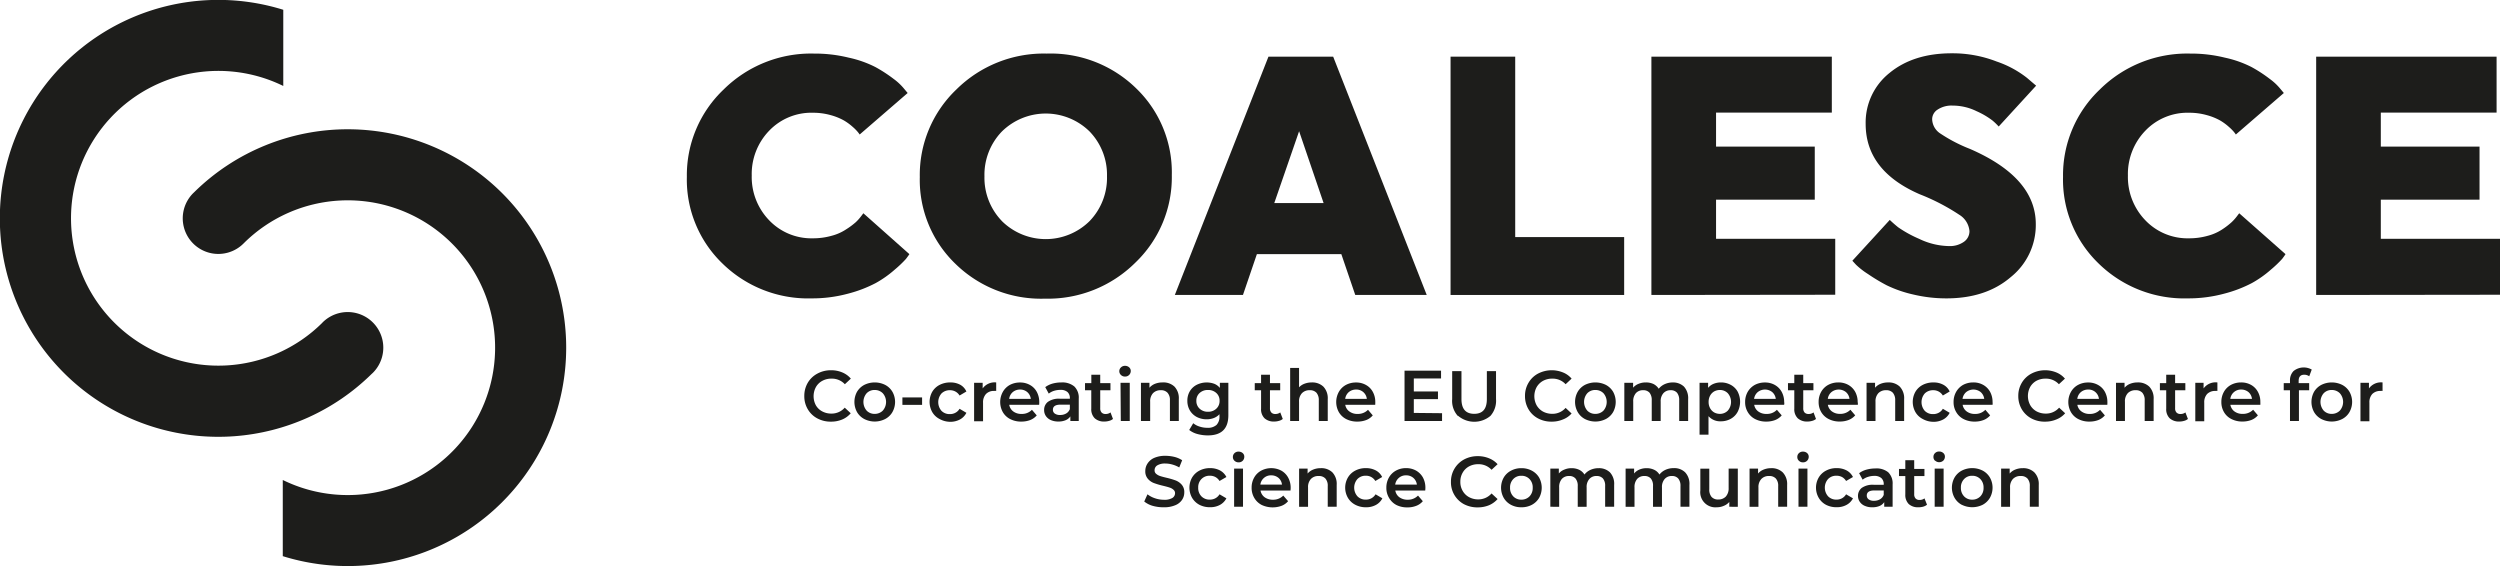
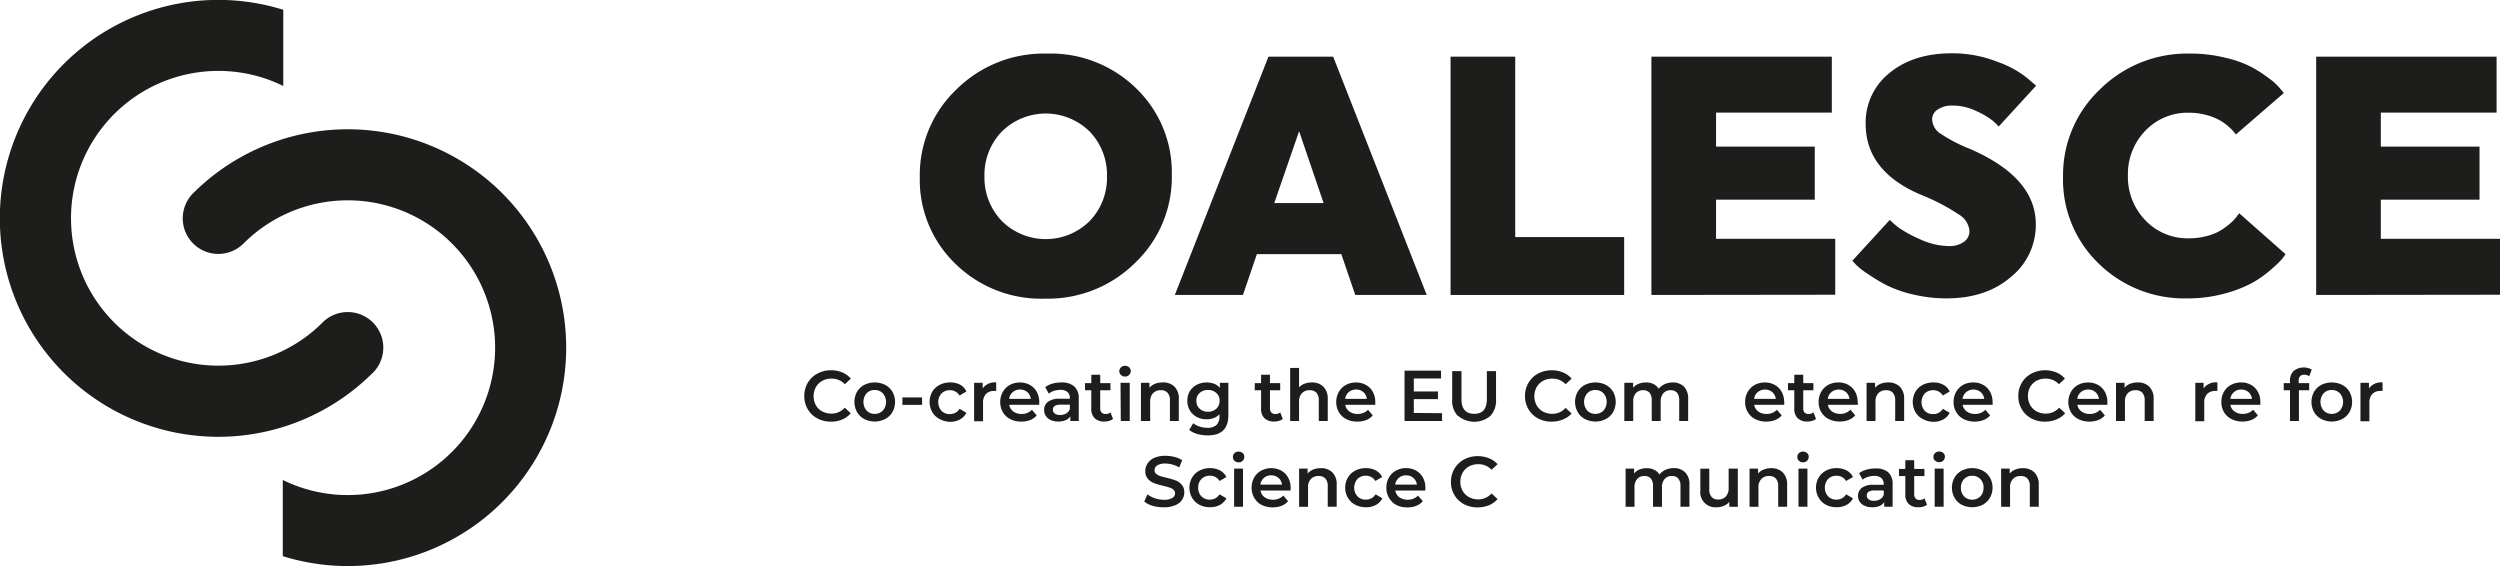
<svg xmlns="http://www.w3.org/2000/svg" viewBox="0 0 447 101.2">
  <defs>
    <style>.cls-1{fill:#1d1d1b;}</style>
  </defs>
  <g id="Livello_2" data-name="Livello 2">
    <g id="Livello_1-2" data-name="Livello 1">
-       <path class="cls-1" d="M162.6,45.44c-.13.2-.33.48-.61.85a20.09,20.09,0,0,1-2,1.91,19.22,19.22,0,0,1-3.41,2.41,23,23,0,0,1-4.93,1.89,24.49,24.49,0,0,1-6.48.85,21.9,21.9,0,0,1-16-6.24,20.82,20.82,0,0,1-6.36-15.49A21.12,21.12,0,0,1,129.39,16a22.19,22.19,0,0,1,16.16-6.42,25.41,25.41,0,0,1,6.21.73A19.48,19.48,0,0,1,156.54,12a25.85,25.85,0,0,1,3.23,2.1,10.36,10.36,0,0,1,1.91,1.8l.61.73-8.58,7.42c-.08-.12-.18-.26-.31-.42a7.85,7.85,0,0,0-.91-.92,9.53,9.53,0,0,0-1.61-1.18,10.55,10.55,0,0,0-2.37-.95,11.56,11.56,0,0,0-3.14-.42,10.43,10.43,0,0,0-7.85,3.22,11.14,11.14,0,0,0-3.11,8,11.13,11.13,0,0,0,3.11,8,10.44,10.44,0,0,0,7.85,3.23,12.21,12.21,0,0,0,3.35-.46,8.55,8.55,0,0,0,2.55-1.13A13,13,0,0,0,153,39.74a8.22,8.22,0,0,0,1-1.12l.37-.49Z" />
      <path class="cls-1" d="M171,16a22.17,22.17,0,0,1,16.16-6.42,21.89,21.89,0,0,1,16,6.23,20.84,20.84,0,0,1,6.36,15.49,21.14,21.14,0,0,1-6.54,15.68,22.19,22.19,0,0,1-16.16,6.42,21.88,21.88,0,0,1-16-6.24,20.82,20.82,0,0,1-6.36-15.49A21.12,21.12,0,0,1,171,16Zm8.13,23.52a11.15,11.15,0,0,0,15.7,0,11.12,11.12,0,0,0,3.1-8,11.13,11.13,0,0,0-3.1-8,11.18,11.18,0,0,0-15.7,0,11.14,11.14,0,0,0-3.11,8A11.13,11.13,0,0,0,179.09,39.47Z" />
      <path class="cls-1" d="M255.1,52.74H242.32l-2.49-7.3h-15.1l-2.49,7.3H210.06L226.8,10.13h11.57ZM232.28,23.46l-4.44,12.85h8.82Z" />
      <path class="cls-1" d="M259.36,52.74V10.13h11.56V42.39H290.4V52.74Z" />
      <path class="cls-1" d="M295.27,52.74V10.13h32.26v10h-20.7v6.08h17.65V35.7H306.83v7h21.31v10Z" />
      <path class="cls-1" d="M346.82,23.8a27.57,27.57,0,0,0,5.42,2.83Q364,31.74,364,40.08a11.92,11.92,0,0,1-4.47,9.46Q355.1,53.35,348,53.35a25.54,25.54,0,0,1-5.94-.7A21.75,21.75,0,0,1,337.32,51,33.27,33.27,0,0,1,334,49a13.73,13.73,0,0,1-2.13-1.65l-.67-.73,6.69-7.3c.37.36.86.8,1.49,1.31a21.18,21.18,0,0,0,3.75,2.07A12.77,12.77,0,0,0,348.52,44a4.35,4.35,0,0,0,2.62-.76,2.3,2.3,0,0,0,1-1.92,3.8,3.8,0,0,0-1.82-2.92,37.44,37.44,0,0,0-7.06-3.66q-9.68-4.2-9.68-12.59a11.32,11.32,0,0,1,4.26-9.1Q342.13,9.52,349,9.53A21.72,21.72,0,0,1,357,11a18.22,18.22,0,0,1,5.42,2.92l1.64,1.4-6.69,7.3a11.64,11.64,0,0,0-1.1-1.06,14,14,0,0,0-2.86-1.68,9.67,9.67,0,0,0-4.26-1,4.49,4.49,0,0,0-2.68.7,2.05,2.05,0,0,0-1,1.73A3.16,3.16,0,0,0,346.82,23.8Z" />
      <path class="cls-1" d="M408.65,45.44c-.12.2-.32.48-.6.85a20.09,20.09,0,0,1-2,1.91,19.22,19.22,0,0,1-3.41,2.41,23,23,0,0,1-4.93,1.89,24.49,24.49,0,0,1-6.48.85,21.9,21.9,0,0,1-16-6.24,20.82,20.82,0,0,1-6.36-15.49A21.12,21.12,0,0,1,375.45,16a22.17,22.17,0,0,1,16.16-6.42,25.41,25.41,0,0,1,6.21.73A19.48,19.48,0,0,1,402.6,12a25,25,0,0,1,3.22,2.1,10.16,10.16,0,0,1,1.92,1.8l.61.73-8.58,7.42c-.08-.12-.18-.26-.31-.42a7.85,7.85,0,0,0-.91-.92,9.53,9.53,0,0,0-1.61-1.18,10.46,10.46,0,0,0-2.38-.95,11.43,11.43,0,0,0-3.13-.42,10.42,10.42,0,0,0-7.85,3.22,11.14,11.14,0,0,0-3.11,8,11.13,11.13,0,0,0,3.11,8,10.43,10.43,0,0,0,7.85,3.23,12.21,12.21,0,0,0,3.35-.46,8.67,8.67,0,0,0,2.55-1.13A13,13,0,0,0,399,39.74a8.22,8.22,0,0,0,1-1.12l.37-.49Z" />
      <path class="cls-1" d="M414.13,52.74V10.13h32.26v10h-20.7v6.08h17.65V35.7H425.69v7H447v10Z" />
      <path class="cls-1" d="M89.79,34.54a39.1,39.1,0,0,0-55-.24l-.25.24a6.36,6.36,0,0,0,9,9l.1-.1a26.35,26.35,0,1,1,6.92,42.38V99.44a39.05,39.05,0,0,0,39.23-64.9Z" />
      <path class="cls-1" d="M66.41,66.9l.26-.24a6.36,6.36,0,0,0-9-9l-.09.1a26.35,26.35,0,1,1-6.93-42.39V1.75A39.06,39.06,0,1,0,66.41,66.9Z" />
      <path class="cls-1" d="M146.14,74.81a4.29,4.29,0,0,1-1.71-1.64,4.51,4.51,0,0,1-.62-2.37,4.59,4.59,0,0,1,.62-2.36,4.38,4.38,0,0,1,1.72-1.64,5,5,0,0,1,2.45-.6,5.07,5.07,0,0,1,2,.39,4,4,0,0,1,1.53,1.11l-1.07,1a3.14,3.14,0,0,0-2.39-1,3.3,3.3,0,0,0-1.65.4,2.86,2.86,0,0,0-1.14,1.12,3.43,3.43,0,0,0,0,3.25A2.86,2.86,0,0,0,147,73.55a3.41,3.41,0,0,0,1.65.4,3.12,3.12,0,0,0,2.39-1.06l1.07,1A4,4,0,0,1,150.6,75a5.07,5.07,0,0,1-2,.39A5,5,0,0,1,146.14,74.81Z" />
      <path class="cls-1" d="M154.53,74.92a3.26,3.26,0,0,1-1.3-1.25,3.77,3.77,0,0,1,0-3.61,3.3,3.3,0,0,1,1.3-1.24,4.19,4.19,0,0,1,3.74,0,3.24,3.24,0,0,1,1.3,1.24,3.7,3.7,0,0,1,0,3.61,3.2,3.2,0,0,1-1.3,1.25,4.11,4.11,0,0,1-3.74,0Zm3.32-1.51a2.35,2.35,0,0,0,0-3.09,2,2,0,0,0-1.45-.59,1.92,1.92,0,0,0-1.45.59,2.38,2.38,0,0,0,0,3.09,1.92,1.92,0,0,0,1.45.59A2,2,0,0,0,157.85,73.41Z" />
      <path class="cls-1" d="M161.35,71.06h3.52v1.33h-3.52Z" />
      <path class="cls-1" d="M168,74.92a3.19,3.19,0,0,1-1.32-1.25,3.7,3.7,0,0,1,0-3.61A3.26,3.26,0,0,1,168,68.82a4.08,4.08,0,0,1,1.91-.44,3.62,3.62,0,0,1,1.77.41A2.58,2.58,0,0,1,172.79,70l-1.22.72a1.93,1.93,0,0,0-.74-.71,2,2,0,0,0-1-.24,2.08,2.08,0,0,0-1.49.58,2.37,2.37,0,0,0,0,3.11,2,2,0,0,0,1.49.58,2,2,0,0,0,1-.24,1.86,1.86,0,0,0,.74-.71l1.22.72A2.73,2.73,0,0,1,171.64,75a3.61,3.61,0,0,1-1.76.42A4,4,0,0,1,168,74.92Z" />
      <path class="cls-1" d="M178.12,68.38V69.9a1.67,1.67,0,0,0-.37,0,1.91,1.91,0,0,0-1.45.54,2.18,2.18,0,0,0-.53,1.57v3.31h-1.6V68.45h1.53v1A2.63,2.63,0,0,1,178.12,68.38Z" />
      <path class="cls-1" d="M185.8,72.38h-5.35a1.85,1.85,0,0,0,.73,1.19,2.38,2.38,0,0,0,1.48.44,2.45,2.45,0,0,0,1.85-.74l.86,1a3,3,0,0,1-1.16.83,4.42,4.42,0,0,1-1.59.28,4.19,4.19,0,0,1-2-.45,3.19,3.19,0,0,1-1.32-1.25,3.72,3.72,0,0,1,0-3.6,3.26,3.26,0,0,1,1.25-1.25,3.8,3.8,0,0,1,1.82-.44,3.51,3.51,0,0,1,1.78.44,3.06,3.06,0,0,1,1.23,1.24,3.79,3.79,0,0,1,.44,1.84Q185.83,72.07,185.8,72.38Zm-4.72-2.27a1.87,1.87,0,0,0-.64,1.21h3.87a1.91,1.91,0,0,0-.63-1.21,1.93,1.93,0,0,0-1.3-.46A2,2,0,0,0,181.08,70.11Z" />
      <path class="cls-1" d="M192.09,69.1a2.8,2.8,0,0,1,.79,2.18v4h-1.5v-.83a1.9,1.9,0,0,1-.84.68,3.23,3.23,0,0,1-1.31.24,3.27,3.27,0,0,1-1.34-.26,2.09,2.09,0,0,1-.89-.73,1.86,1.86,0,0,1-.31-1.06,1.78,1.78,0,0,1,.68-1.47,3.39,3.39,0,0,1,2.15-.56h1.77v-.1a1.41,1.41,0,0,0-.43-1.1,1.84,1.84,0,0,0-1.27-.38,3.92,3.92,0,0,0-1.13.17,2.8,2.8,0,0,0-.94.5l-.63-1.16a4.08,4.08,0,0,1,1.29-.63,6,6,0,0,1,1.6-.21A3.36,3.36,0,0,1,192.09,69.1Zm-1.46,4.83a1.51,1.51,0,0,0,.66-.79v-.79h-1.65c-.92,0-1.38.3-1.38.91a.81.81,0,0,0,.34.69,1.59,1.59,0,0,0,1,.25A2.1,2.1,0,0,0,190.63,73.93Z" />
      <path class="cls-1" d="M199,74.91a1.81,1.81,0,0,1-.68.34,3,3,0,0,1-.85.12,2.43,2.43,0,0,1-1.74-.59,2.25,2.25,0,0,1-.61-1.71V69.78H194V68.5h1.13V67h1.59V68.5h1.83v1.28h-1.83V73a1.06,1.06,0,0,0,.25.76.91.91,0,0,0,.7.26,1.36,1.36,0,0,0,.89-.28Z" />
      <path class="cls-1" d="M200.43,67.05a.92.92,0,0,1,0-1.36,1,1,0,0,1,.72-.28,1.07,1.07,0,0,1,.73.26.85.85,0,0,1,.3.66,1,1,0,0,1-.29.71,1,1,0,0,1-.74.29A1,1,0,0,1,200.43,67.05Zm-.08,1.4H202v6.83h-1.6Z" />
      <path class="cls-1" d="M210,69.13a3,3,0,0,1,.77,2.24v3.91h-1.59V71.57a1.9,1.9,0,0,0-.43-1.35,1.56,1.56,0,0,0-1.2-.45,1.86,1.86,0,0,0-1.39.53,2.11,2.11,0,0,0-.51,1.53v3.45H204V68.45h1.52v.88a2.57,2.57,0,0,1,1-.71,3.61,3.61,0,0,1,1.35-.24A2.87,2.87,0,0,1,210,69.13Z" />
      <path class="cls-1" d="M219.63,68.45v5.79c0,2.41-1.22,3.61-3.68,3.61a7.08,7.08,0,0,1-1.86-.25,4.07,4.07,0,0,1-1.46-.72l.72-1.21a3.27,3.27,0,0,0,1.13.6,4.38,4.38,0,0,0,1.38.22,2.3,2.3,0,0,0,1.65-.51,2.09,2.09,0,0,0,.53-1.56v-.36a2.66,2.66,0,0,1-1,.68,3.57,3.57,0,0,1-1.29.23,3.8,3.8,0,0,1-1.76-.41,3.17,3.17,0,0,1-1.24-1.17,3.33,3.33,0,0,1-.45-1.73,3.27,3.27,0,0,1,.45-1.72A3.06,3.06,0,0,1,214,68.79a4,4,0,0,1,3.11-.17,2.48,2.48,0,0,1,1,.74v-.91Zm-2.15,4.62a1.83,1.83,0,0,0,.58-1.41,1.8,1.8,0,0,0-.58-1.39,2.1,2.1,0,0,0-1.49-.54,2.12,2.12,0,0,0-1.5.54,1.8,1.8,0,0,0-.58,1.39,1.83,1.83,0,0,0,.58,1.41,2.09,2.09,0,0,0,1.5.55A2.06,2.06,0,0,0,217.48,73.07Z" />
      <path class="cls-1" d="M229.36,74.91a1.81,1.81,0,0,1-.68.34,3,3,0,0,1-.85.12,2.43,2.43,0,0,1-1.74-.59,2.25,2.25,0,0,1-.61-1.71V69.78h-1.13V68.5h1.13V67h1.59V68.5h1.83v1.28h-1.83V73a1.06,1.06,0,0,0,.25.76.91.91,0,0,0,.7.26,1.37,1.37,0,0,0,.89-.28Z" />
      <path class="cls-1" d="M236.62,69.13a3,3,0,0,1,.78,2.24v3.91h-1.6V71.57a2,2,0,0,0-.42-1.35,1.56,1.56,0,0,0-1.2-.45,1.85,1.85,0,0,0-1.39.53,2.11,2.11,0,0,0-.52,1.53v3.45h-1.59V65.79h1.59v3.46a2.55,2.55,0,0,1,1-.65,3.58,3.58,0,0,1,1.3-.22A2.86,2.86,0,0,1,236.62,69.13Z" />
      <path class="cls-1" d="M245.89,72.38h-5.36a1.82,1.82,0,0,0,.74,1.19,2.34,2.34,0,0,0,1.47.44,2.49,2.49,0,0,0,1.86-.74l.85,1a2.9,2.9,0,0,1-1.16.83,4.42,4.42,0,0,1-1.59.28,4.19,4.19,0,0,1-2-.45,3.19,3.19,0,0,1-1.32-1.25,3.72,3.72,0,0,1,0-3.6,3.22,3.22,0,0,1,1.26-1.25,3.73,3.73,0,0,1,1.81-.44,3.48,3.48,0,0,1,1.78.44,3.06,3.06,0,0,1,1.23,1.24,3.68,3.68,0,0,1,.44,1.84C245.91,72,245.9,72.17,245.89,72.38Zm-4.73-2.27a1.92,1.92,0,0,0-.64,1.21h3.87a1.87,1.87,0,0,0-1.93-1.67A2,2,0,0,0,241.16,70.11Z" />
      <path class="cls-1" d="M257.84,73.88v1.4h-6.71v-9h6.53v1.39h-4.87v2.33h4.32v1.37h-4.32v2.46Z" />
      <path class="cls-1" d="M260.65,74.36a4,4,0,0,1-1-3v-5h1.66v5c0,1.75.76,2.63,2.28,2.63s2.26-.88,2.26-2.63v-5h1.64v5a4.07,4.07,0,0,1-1,3,4.49,4.49,0,0,1-5.77,0Z" />
      <path class="cls-1" d="M275,74.81a4.29,4.29,0,0,1-1.71-1.64,4.6,4.6,0,0,1-.62-2.37,4.51,4.51,0,0,1,.63-2.36A4.31,4.31,0,0,1,275,66.8a5.31,5.31,0,0,1,4.45-.21A3.88,3.88,0,0,1,281,67.7l-1.07,1a3.13,3.13,0,0,0-2.39-1,3.36,3.36,0,0,0-1.65.4,3,3,0,0,0-1.14,1.12,3.43,3.43,0,0,0,0,3.25,3,3,0,0,0,1.14,1.12,3.47,3.47,0,0,0,1.65.4,3.1,3.1,0,0,0,2.39-1.06l1.07,1A3.91,3.91,0,0,1,279.45,75a5.07,5.07,0,0,1-2,.39A5,5,0,0,1,275,74.81Z" />
      <path class="cls-1" d="M283.38,74.92a3.23,3.23,0,0,1-1.29-1.25,3.7,3.7,0,0,1,0-3.61,3.28,3.28,0,0,1,1.29-1.24,4.22,4.22,0,0,1,3.75,0,3.3,3.3,0,0,1,1.3,1.24,3.77,3.77,0,0,1,0,3.61,3.26,3.26,0,0,1-1.3,1.25,4.13,4.13,0,0,1-3.75,0Zm3.33-1.51a2.38,2.38,0,0,0,0-3.09,2,2,0,0,0-1.46-.59,1.94,1.94,0,0,0-1.45.59,2.38,2.38,0,0,0,0,3.09,1.94,1.94,0,0,0,1.45.59A2,2,0,0,0,286.71,73.41Z" />
      <path class="cls-1" d="M301.09,69.12a3.06,3.06,0,0,1,.75,2.25v3.91h-1.6V71.57a2.05,2.05,0,0,0-.39-1.35,1.45,1.45,0,0,0-1.14-.45,1.67,1.67,0,0,0-1.29.53,2.13,2.13,0,0,0-.49,1.51v3.47h-1.6V71.57a2.05,2.05,0,0,0-.39-1.35,1.45,1.45,0,0,0-1.14-.45,1.68,1.68,0,0,0-1.3.52,2.18,2.18,0,0,0-.48,1.52v3.47h-1.59V68.45H292v.87a2.44,2.44,0,0,1,1-.7,3.27,3.27,0,0,1,1.27-.24,3.13,3.13,0,0,1,1.37.28,2.4,2.4,0,0,1,.94.85,2.9,2.9,0,0,1,1.08-.83,3.51,3.51,0,0,1,1.47-.3A2.83,2.83,0,0,1,301.09,69.12Z" />
-       <path class="cls-1" d="M309.45,68.81A3.1,3.1,0,0,1,310.68,70a3.95,3.95,0,0,1,0,3.66,3.1,3.1,0,0,1-1.23,1.23,3.61,3.61,0,0,1-1.78.44,2.78,2.78,0,0,1-2.19-.92v3.31h-1.6V68.45h1.53v.9a2.4,2.4,0,0,1,1-.73,3.37,3.37,0,0,1,1.29-.24A3.61,3.61,0,0,1,309.45,68.81Zm-.51,4.6a2.38,2.38,0,0,0,0-3.09,1.94,1.94,0,0,0-1.45-.59,2.14,2.14,0,0,0-1,.26,1.92,1.92,0,0,0-.72.75,2.3,2.3,0,0,0-.27,1.13,2.26,2.26,0,0,0,.27,1.12,1.92,1.92,0,0,0,.72.75,2.14,2.14,0,0,0,1,.26A1.94,1.94,0,0,0,308.94,73.41Z" />
      <path class="cls-1" d="M319,72.38h-5.35a1.85,1.85,0,0,0,.73,1.19,2.38,2.38,0,0,0,1.48.44,2.45,2.45,0,0,0,1.85-.74l.86,1a3,3,0,0,1-1.16.83,4.42,4.42,0,0,1-1.59.28,4.19,4.19,0,0,1-2-.45,3.19,3.19,0,0,1-1.32-1.25,3.41,3.41,0,0,1-.47-1.8,3.59,3.59,0,0,1,.45-1.8,3.36,3.36,0,0,1,1.26-1.25,3.77,3.77,0,0,1,1.82-.44,3.51,3.51,0,0,1,1.78.44,3.19,3.19,0,0,1,1.23,1.24,3.79,3.79,0,0,1,.44,1.84Q319.07,72.07,319,72.38Zm-4.72-2.27a1.93,1.93,0,0,0-.65,1.21h3.88a1.91,1.91,0,0,0-.63-1.21,2.07,2.07,0,0,0-2.6,0Z" />
      <path class="cls-1" d="M324.7,74.91a1.74,1.74,0,0,1-.68.34,3,3,0,0,1-.85.12,2.43,2.43,0,0,1-1.74-.59,2.25,2.25,0,0,1-.61-1.71V69.78h-1.13V68.5h1.13V67h1.6V68.5h1.82v1.28h-1.82V73a1.1,1.1,0,0,0,.24.76.93.93,0,0,0,.7.26,1.4,1.4,0,0,0,.9-.28Z" />
      <path class="cls-1" d="M332.18,72.38h-5.36a1.86,1.86,0,0,0,.74,1.19A2.38,2.38,0,0,0,329,74a2.46,2.46,0,0,0,1.85-.74l.86,1a3,3,0,0,1-1.17.83,4.36,4.36,0,0,1-1.58.28,4.19,4.19,0,0,1-2-.45,3.21,3.21,0,0,1-1.33-1.25,3.5,3.5,0,0,1-.46-1.8,3.59,3.59,0,0,1,.45-1.8,3.22,3.22,0,0,1,1.26-1.25,3.76,3.76,0,0,1,1.81-.44,3.55,3.55,0,0,1,1.79.44,3.19,3.19,0,0,1,1.23,1.24,3.79,3.79,0,0,1,.44,1.84Q332.21,72.07,332.18,72.38Zm-4.72-2.27a1.88,1.88,0,0,0-.65,1.21h3.88a1.91,1.91,0,0,0-.63-1.21,2.07,2.07,0,0,0-2.6,0Z" />
      <path class="cls-1" d="M339.68,69.13a3,3,0,0,1,.78,2.24v3.91h-1.6V71.57a2,2,0,0,0-.42-1.35,1.56,1.56,0,0,0-1.2-.45,1.85,1.85,0,0,0-1.39.53,2.11,2.11,0,0,0-.51,1.53v3.45h-1.6V68.45h1.52v.88a2.5,2.5,0,0,1,1-.71,3.61,3.61,0,0,1,1.35-.24A2.86,2.86,0,0,1,339.68,69.13Z" />
      <path class="cls-1" d="M343.79,74.92a3.19,3.19,0,0,1-1.32-1.25,3.7,3.7,0,0,1,0-3.61,3.26,3.26,0,0,1,1.31-1.24,4.08,4.08,0,0,1,1.91-.44,3.62,3.62,0,0,1,1.77.41A2.58,2.58,0,0,1,348.6,70l-1.22.72a1.93,1.93,0,0,0-.74-.71,2,2,0,0,0-1-.24,2.08,2.08,0,0,0-1.49.58,2.37,2.37,0,0,0,0,3.11,2,2,0,0,0,1.49.58,2,2,0,0,0,1-.24,1.86,1.86,0,0,0,.74-.71l1.22.72A2.73,2.73,0,0,1,347.45,75a3.61,3.61,0,0,1-1.76.42A4,4,0,0,1,343.79,74.92Z" />
      <path class="cls-1" d="M356.27,72.38h-5.35a1.85,1.85,0,0,0,.73,1.19,2.38,2.38,0,0,0,1.48.44,2.45,2.45,0,0,0,1.85-.74l.86,1a3,3,0,0,1-1.17.83,4.32,4.32,0,0,1-1.58.28,4.19,4.19,0,0,1-2-.45,3.19,3.19,0,0,1-1.32-1.25,3.41,3.41,0,0,1-.47-1.8,3.59,3.59,0,0,1,.45-1.8A3.29,3.29,0,0,1,351,68.82a3.77,3.77,0,0,1,1.82-.44,3.51,3.51,0,0,1,1.78.44,3.19,3.19,0,0,1,1.23,1.24,3.79,3.79,0,0,1,.44,1.84Q356.3,72.07,356.27,72.38Zm-4.72-2.27a1.93,1.93,0,0,0-.65,1.21h3.88a1.91,1.91,0,0,0-.63-1.21,2.07,2.07,0,0,0-2.6,0Z" />
      <path class="cls-1" d="M363.2,74.81a4.42,4.42,0,0,1-1.71-1.64,4.6,4.6,0,0,1-.62-2.37,4.51,4.51,0,0,1,.63-2.36,4.38,4.38,0,0,1,1.72-1.64,5.31,5.31,0,0,1,4.45-.21,4,4,0,0,1,1.54,1.11l-1.08,1a3.13,3.13,0,0,0-2.39-1,3.36,3.36,0,0,0-1.65.4A2.9,2.9,0,0,0,363,69.18a3.43,3.43,0,0,0,0,3.25,2.9,2.9,0,0,0,1.13,1.12,3.47,3.47,0,0,0,1.65.4,3.1,3.1,0,0,0,2.39-1.06l1.08,1A4,4,0,0,1,367.67,75a5.09,5.09,0,0,1-2,.39A5,5,0,0,1,363.2,74.81Z" />
      <path class="cls-1" d="M376.79,72.38h-5.36a1.82,1.82,0,0,0,.74,1.19,2.34,2.34,0,0,0,1.47.44,2.45,2.45,0,0,0,1.85-.74l.86,1a3,3,0,0,1-1.16.83,4.42,4.42,0,0,1-1.59.28,4.19,4.19,0,0,1-2-.45,3.19,3.19,0,0,1-1.32-1.25,3.72,3.72,0,0,1,0-3.6,3.22,3.22,0,0,1,1.26-1.25,3.73,3.73,0,0,1,1.81-.44,3.48,3.48,0,0,1,1.78.44,3.06,3.06,0,0,1,1.23,1.24,3.79,3.79,0,0,1,.44,1.84C376.81,72,376.8,72.17,376.79,72.38Zm-4.73-2.27a1.87,1.87,0,0,0-.64,1.21h3.87a1.87,1.87,0,0,0-1.93-1.67A2,2,0,0,0,372.06,70.11Z" />
      <path class="cls-1" d="M384.29,69.13a3,3,0,0,1,.78,2.24v3.91h-1.6V71.57a2,2,0,0,0-.42-1.35,1.56,1.56,0,0,0-1.2-.45,1.87,1.87,0,0,0-1.4.53,2.11,2.11,0,0,0-.51,1.53v3.45h-1.6V68.45h1.53v.88a2.47,2.47,0,0,1,1-.71,3.62,3.62,0,0,1,1.36-.24A2.86,2.86,0,0,1,384.29,69.13Z" />
-       <path class="cls-1" d="M391.2,74.91a1.81,1.81,0,0,1-.68.34,3,3,0,0,1-.85.12,2.43,2.43,0,0,1-1.74-.59,2.25,2.25,0,0,1-.61-1.71V69.78h-1.13V68.5h1.13V67h1.59V68.5h1.83v1.28h-1.83V73a1.06,1.06,0,0,0,.25.76.91.91,0,0,0,.7.26,1.36,1.36,0,0,0,.89-.28Z" />
      <path class="cls-1" d="M396.47,68.38V69.9a1.73,1.73,0,0,0-.37,0,2,2,0,0,0-1.46.54,2.17,2.17,0,0,0-.52,1.57v3.31h-1.6V68.45H394v1A2.65,2.65,0,0,1,396.47,68.38Z" />
      <path class="cls-1" d="M404.15,72.38h-5.36a1.86,1.86,0,0,0,.74,1.19A2.37,2.37,0,0,0,401,74a2.49,2.49,0,0,0,1.86-.74l.85,1a2.9,2.9,0,0,1-1.16.83,4.4,4.4,0,0,1-1.58.28,4.19,4.19,0,0,1-2-.45,3.15,3.15,0,0,1-1.33-1.25,3.5,3.5,0,0,1-.46-1.8,3.59,3.59,0,0,1,.45-1.8,3.22,3.22,0,0,1,1.26-1.25,3.76,3.76,0,0,1,1.81-.44,3.55,3.55,0,0,1,1.79.44,3.1,3.1,0,0,1,1.22,1.24,3.68,3.68,0,0,1,.44,1.84A4.75,4.75,0,0,1,404.15,72.38Zm-4.72-2.27a1.88,1.88,0,0,0-.65,1.21h3.87a1.85,1.85,0,0,0-.62-1.21,2,2,0,0,0-1.31-.46A1.92,1.92,0,0,0,399.43,70.11Z" />
      <path class="cls-1" d="M411,68.1v.4h1.88v1.28h-1.83v5.5h-1.6v-5.5h-1.12V68.5h1.12v-.43a2.35,2.35,0,0,1,.64-1.73,2.9,2.9,0,0,1,3.25-.26l-.45,1.2A1.51,1.51,0,0,0,412,67C411.34,67,411,67.36,411,68.1Z" />
      <path class="cls-1" d="M415.05,74.92a3.26,3.26,0,0,1-1.3-1.25,3.77,3.77,0,0,1,0-3.61,3.3,3.3,0,0,1,1.3-1.24,4.19,4.19,0,0,1,3.74,0,3.24,3.24,0,0,1,1.3,1.24,3.7,3.7,0,0,1,0,3.61,3.2,3.2,0,0,1-1.3,1.25,4.11,4.11,0,0,1-3.74,0Zm3.32-1.51a2.35,2.35,0,0,0,0-3.09,2,2,0,0,0-1.45-.59,1.92,1.92,0,0,0-1.45.59,2.38,2.38,0,0,0,0,3.09,1.92,1.92,0,0,0,1.45.59A2,2,0,0,0,418.37,73.41Z" />
      <path class="cls-1" d="M426,68.38V69.9a1.67,1.67,0,0,0-.37,0,2,2,0,0,0-1.46.54,2.17,2.17,0,0,0-.52,1.57v3.31h-1.6V68.45h1.52v1A2.65,2.65,0,0,1,426,68.38Z" />
      <path class="cls-1" d="M206.12,90.45a4.3,4.3,0,0,1-1.53-.78l.58-1.29a4.36,4.36,0,0,0,1.34.71,5,5,0,0,0,1.61.27,2.73,2.73,0,0,0,1.49-.32,1,1,0,0,0,.49-.84.78.78,0,0,0-.28-.63,1.78,1.78,0,0,0-.69-.39c-.28-.1-.67-.2-1.15-.32a13.42,13.42,0,0,1-1.66-.49,2.63,2.63,0,0,1-1.08-.76,2,2,0,0,1-.46-1.4,2.41,2.41,0,0,1,.41-1.35,2.7,2.7,0,0,1,1.21-1,4.88,4.88,0,0,1,2-.36,6.76,6.76,0,0,1,1.61.2,4.58,4.58,0,0,1,1.36.59l-.52,1.29a5.11,5.11,0,0,0-1.23-.52,4.54,4.54,0,0,0-1.24-.18,2.61,2.61,0,0,0-1.46.33,1,1,0,0,0-.48.89.77.77,0,0,0,.28.62,2.08,2.08,0,0,0,.69.39c.28.09.67.2,1.15.31a14.3,14.3,0,0,1,1.64.48,2.79,2.79,0,0,1,1.09.76,2,2,0,0,1,.46,1.38,2.36,2.36,0,0,1-.41,1.35,2.65,2.65,0,0,1-1.22.95,4.92,4.92,0,0,1-2,.36A7,7,0,0,1,206.12,90.45Z" />
      <path class="cls-1" d="M214.46,90.26A3.38,3.38,0,0,1,213.14,89a3.7,3.7,0,0,1,0-3.61,3.33,3.33,0,0,1,1.31-1.24,4,4,0,0,1,1.91-.45,3.73,3.73,0,0,1,1.77.41,2.73,2.73,0,0,1,1.15,1.18l-1.23.71a2,2,0,0,0-.74-.71,2.06,2.06,0,0,0-1-.23,2,2,0,0,0-1.48.58,2.06,2.06,0,0,0-.59,1.55,2.11,2.11,0,0,0,.58,1.56,2,2,0,0,0,1.49.58,2,2,0,0,0,1-.24,1.93,1.93,0,0,0,.74-.71l1.23.72a2.81,2.81,0,0,1-1.16,1.18,3.58,3.58,0,0,1-1.76.41A4,4,0,0,1,214.46,90.26Z" />
      <path class="cls-1" d="M220.73,82.39a.91.91,0,0,1-.29-.68.93.93,0,0,1,.29-.69,1,1,0,0,1,.73-.27,1.09,1.09,0,0,1,.73.26.83.83,0,0,1,.29.66,1,1,0,0,1-.28.71,1,1,0,0,1-.74.29A1.05,1.05,0,0,1,220.73,82.39Zm-.07,1.4h1.59v6.82h-1.59Z" />
      <path class="cls-1" d="M230.74,87.71h-5.36a1.88,1.88,0,0,0,.74,1.2,2.45,2.45,0,0,0,1.48.44,2.5,2.5,0,0,0,1.85-.74l.86,1a2.82,2.82,0,0,1-1.17.83,4.64,4.64,0,0,1-3.56-.16A3.28,3.28,0,0,1,224.25,89a3.51,3.51,0,0,1-.46-1.81,3.58,3.58,0,0,1,.45-1.79,3.16,3.16,0,0,1,1.26-1.25,3.86,3.86,0,0,1,3.6,0,3.16,3.16,0,0,1,1.22,1.24,3.73,3.73,0,0,1,.45,1.85C230.77,87.35,230.76,87.51,230.74,87.71ZM226,85.45a1.88,1.88,0,0,0-.65,1.2h3.87a1.85,1.85,0,0,0-.62-1.2,2,2,0,0,0-1.31-.46A1.87,1.87,0,0,0,226,85.45Z" />
      <path class="cls-1" d="M238.24,84.47A3,3,0,0,1,239,86.7v3.91h-1.6v-3.7a1.92,1.92,0,0,0-.42-1.35,1.56,1.56,0,0,0-1.2-.45,1.81,1.81,0,0,0-1.39.53,2.1,2.1,0,0,0-.51,1.52v3.45h-1.6V83.79h1.52v.88a2.5,2.5,0,0,1,1-.71,3.42,3.42,0,0,1,1.35-.25A2.83,2.83,0,0,1,238.24,84.47Z" />
      <path class="cls-1" d="M242.34,90.26A3.29,3.29,0,0,1,241,89a3.63,3.63,0,0,1,0-3.61,3.26,3.26,0,0,1,1.31-1.24,4,4,0,0,1,1.91-.45,3.73,3.73,0,0,1,1.77.41,2.65,2.65,0,0,1,1.14,1.18l-1.22.71a1.92,1.92,0,0,0-1.7-.94,2,2,0,0,0-1.49.58,2.34,2.34,0,0,0,0,3.11,2,2,0,0,0,1.49.58,2,2,0,0,0,1-.24,2,2,0,0,0,.74-.71l1.22.72A2.78,2.78,0,0,1,246,90.29a3.6,3.6,0,0,1-1.76.41A4,4,0,0,1,242.34,90.26Z" />
      <path class="cls-1" d="M254.83,87.71h-5.35a1.87,1.87,0,0,0,.73,1.2,2.45,2.45,0,0,0,1.48.44,2.49,2.49,0,0,0,1.85-.74l.86,1a2.82,2.82,0,0,1-1.17.83,4.12,4.12,0,0,1-1.58.28,4.19,4.19,0,0,1-2-.44A3.25,3.25,0,0,1,248.35,89a3.42,3.42,0,0,1-.47-1.81,3.58,3.58,0,0,1,.45-1.79,3.22,3.22,0,0,1,1.26-1.25,3.67,3.67,0,0,1,1.82-.45,3.61,3.61,0,0,1,1.78.44,3.26,3.26,0,0,1,1.23,1.24,3.83,3.83,0,0,1,.44,1.85C254.86,87.35,254.85,87.51,254.83,87.71Zm-4.72-2.26a1.93,1.93,0,0,0-.65,1.2h3.88a1.91,1.91,0,0,0-.63-1.2,1.93,1.93,0,0,0-1.3-.46A1.9,1.9,0,0,0,250.11,85.45Z" />
      <path class="cls-1" d="M261.76,90.15a4.43,4.43,0,0,1-2.33-4,4.48,4.48,0,0,1,2.35-4,5.1,5.1,0,0,1,2.45-.59,5.17,5.17,0,0,1,2,.38A4.11,4.11,0,0,1,267.77,83l-1.08,1a3.13,3.13,0,0,0-2.39-1,3.36,3.36,0,0,0-1.65.4,2.9,2.9,0,0,0-1.13,1.12,3.15,3.15,0,0,0-.41,1.62,3.1,3.1,0,0,0,.41,1.62,2.9,2.9,0,0,0,1.13,1.12,3.36,3.36,0,0,0,1.65.41,3.13,3.13,0,0,0,2.39-1.06l1.08,1a4.29,4.29,0,0,1-1.54,1.11,5.27,5.27,0,0,1-2,.38A5.13,5.13,0,0,1,261.76,90.15Z" />
-       <path class="cls-1" d="M270.16,90.26a3.26,3.26,0,0,1-1.3-1.25,3.7,3.7,0,0,1,0-3.61,3.24,3.24,0,0,1,1.3-1.24,3.82,3.82,0,0,1,1.86-.45,3.87,3.87,0,0,1,1.88.45,3.3,3.3,0,0,1,1.3,1.24,3.77,3.77,0,0,1,0,3.61,3.33,3.33,0,0,1-1.3,1.25,3.87,3.87,0,0,1-1.88.44A3.81,3.81,0,0,1,270.16,90.26Zm3.32-1.51a2.13,2.13,0,0,0,.57-1.55,2.11,2.11,0,0,0-.57-1.54,1.92,1.92,0,0,0-1.46-.59,1.9,1.9,0,0,0-1.45.59A2.11,2.11,0,0,0,270,87.2a2.13,2.13,0,0,0,.57,1.55,1.94,1.94,0,0,0,1.45.59A2,2,0,0,0,273.48,88.75Z" />
-       <path class="cls-1" d="M287.86,84.46a3,3,0,0,1,.75,2.24v3.91H287v-3.7a2,2,0,0,0-.39-1.35,1.45,1.45,0,0,0-1.14-.45,1.63,1.63,0,0,0-1.29.53,2.13,2.13,0,0,0-.49,1.51v3.46h-1.59v-3.7a2,2,0,0,0-.4-1.35,1.43,1.43,0,0,0-1.14-.45,1.68,1.68,0,0,0-1.3.52,2.18,2.18,0,0,0-.48,1.52v3.46H277.2V83.79h1.52v.87a2.35,2.35,0,0,1,1-.7,3.1,3.1,0,0,1,1.27-.25,3.14,3.14,0,0,1,1.37.29,2.27,2.27,0,0,1,.94.85,2.82,2.82,0,0,1,1.08-.84,3.54,3.54,0,0,1,1.47-.3A2.8,2.8,0,0,1,287.86,84.46Z" />
      <path class="cls-1" d="M301.31,84.46a3,3,0,0,1,.76,2.24v3.91h-1.6v-3.7a2,2,0,0,0-.4-1.35,1.42,1.42,0,0,0-1.13-.45,1.63,1.63,0,0,0-1.29.53,2.13,2.13,0,0,0-.49,1.51v3.46h-1.6v-3.7a2,2,0,0,0-.39-1.35,1.45,1.45,0,0,0-1.14-.45,1.67,1.67,0,0,0-1.3.52,2.18,2.18,0,0,0-.48,1.52v3.46h-1.59V83.79h1.52v.87a2.38,2.38,0,0,1,.95-.7,3.14,3.14,0,0,1,1.28-.25,3.09,3.09,0,0,1,1.36.29,2.21,2.21,0,0,1,.94.85A2.85,2.85,0,0,1,297.8,84a3.51,3.51,0,0,1,1.47-.3A2.76,2.76,0,0,1,301.31,84.46Z" />
      <path class="cls-1" d="M310.72,83.79v6.82H309.2v-.86a2.59,2.59,0,0,1-1,.7,3,3,0,0,1-1.24.25,2.7,2.7,0,0,1-2.94-3v-3.9h1.6v3.68a2,2,0,0,0,.41,1.37,1.52,1.52,0,0,0,1.19.46,1.81,1.81,0,0,0,1.36-.53,2.17,2.17,0,0,0,.5-1.53V83.79Z" />
      <path class="cls-1" d="M318.76,84.47a3,3,0,0,1,.78,2.23v3.91h-1.6v-3.7a1.92,1.92,0,0,0-.42-1.35,1.56,1.56,0,0,0-1.2-.45,1.81,1.81,0,0,0-1.39.53,2.1,2.1,0,0,0-.52,1.52v3.45h-1.59V83.79h1.52v.88a2.47,2.47,0,0,1,1-.71,3.51,3.51,0,0,1,1.36-.25A2.83,2.83,0,0,1,318.76,84.47Z" />
      <path class="cls-1" d="M321.65,82.39a.87.87,0,0,1-.29-.68.89.89,0,0,1,.29-.69,1,1,0,0,1,.73-.27,1.09,1.09,0,0,1,.73.26.86.86,0,0,1,.29.66,1,1,0,0,1-.29.71,1,1,0,0,1-.73.29A1,1,0,0,1,321.65,82.39Zm-.08,1.4h1.6v6.82h-1.6Z" />
      <path class="cls-1" d="M326.49,90.26A3.29,3.29,0,0,1,325.18,89a3.63,3.63,0,0,1,0-3.61,3.26,3.26,0,0,1,1.31-1.24,3.93,3.93,0,0,1,1.91-.45,3.73,3.73,0,0,1,1.77.41,2.71,2.71,0,0,1,1.14,1.18l-1.23.71a2,2,0,0,0-.73-.71,2.1,2.1,0,0,0-1-.23,2,2,0,0,0-1.48.58,2.34,2.34,0,0,0,0,3.11,2,2,0,0,0,1.48.58,2,2,0,0,0,1-.24,1.91,1.91,0,0,0,.73-.71l1.23.72a2.75,2.75,0,0,1-1.16,1.18,3.54,3.54,0,0,1-1.75.41A4,4,0,0,1,326.49,90.26Z" />
      <path class="cls-1" d="M337.61,84.44a2.78,2.78,0,0,1,.79,2.17v4h-1.5v-.83a1.92,1.92,0,0,1-.84.69,3.23,3.23,0,0,1-1.31.23,3.11,3.11,0,0,1-1.34-.26,2,2,0,0,1-.89-.73,1.82,1.82,0,0,1-.31-1,1.8,1.8,0,0,1,.68-1.48,3.4,3.4,0,0,1,2.15-.55h1.77v-.1a1.41,1.41,0,0,0-.43-1.1,1.84,1.84,0,0,0-1.27-.39,3.61,3.61,0,0,0-1.13.18,2.8,2.8,0,0,0-.94.5l-.63-1.16a3.88,3.88,0,0,1,1.29-.63,6,6,0,0,1,1.6-.22A3.32,3.32,0,0,1,337.61,84.44Zm-1.46,4.83a1.55,1.55,0,0,0,.66-.79v-.79h-1.65c-.92,0-1.38.3-1.38.91a.82.82,0,0,0,.34.69,1.59,1.59,0,0,0,1,.25A2.1,2.1,0,0,0,336.15,89.27Z" />
      <path class="cls-1" d="M344.55,90.24a1.83,1.83,0,0,1-.68.35,3,3,0,0,1-.85.11,2.42,2.42,0,0,1-1.74-.58,2.29,2.29,0,0,1-.61-1.72V85.12h-1.13V83.84h1.13V82.28h1.59v1.56h1.83v1.28h-1.83v3.25a1.06,1.06,0,0,0,.25.76.91.91,0,0,0,.7.26,1.41,1.41,0,0,0,.89-.28Z" />
      <path class="cls-1" d="M346,82.39a.88.88,0,0,1-.3-.68A.9.9,0,0,1,346,81a1,1,0,0,1,.72-.27,1.07,1.07,0,0,1,.73.26.84.84,0,0,1,.3.66,1,1,0,0,1-.29.71,1.08,1.08,0,0,1-1.46,0Zm-.08,1.4h1.6v6.82h-1.6Z" />
      <path class="cls-1" d="M350.76,90.26A3.3,3.3,0,0,1,349.47,89a3.7,3.7,0,0,1,0-3.61,3.28,3.28,0,0,1,1.29-1.24,4.13,4.13,0,0,1,3.75,0,3.28,3.28,0,0,1,1.29,1.24,3.7,3.7,0,0,1,0,3.61,3.3,3.3,0,0,1-1.29,1.25,4.22,4.22,0,0,1-3.75,0Zm3.33-1.51a2.13,2.13,0,0,0,.57-1.55,2.11,2.11,0,0,0-.57-1.54,1.94,1.94,0,0,0-1.46-.59,1.9,1.9,0,0,0-1.45.59,2.11,2.11,0,0,0-.57,1.54,2.13,2.13,0,0,0,.57,1.55,1.94,1.94,0,0,0,1.45.59A2,2,0,0,0,354.09,88.75Z" />
      <path class="cls-1" d="M363.75,84.47a3,3,0,0,1,.78,2.23v3.91h-1.6v-3.7a1.92,1.92,0,0,0-.42-1.35,1.56,1.56,0,0,0-1.2-.45,1.83,1.83,0,0,0-1.4.53,2.1,2.1,0,0,0-.51,1.52v3.45h-1.6V83.79h1.53v.88a2.47,2.47,0,0,1,1-.71,3.44,3.44,0,0,1,1.36-.25A2.83,2.83,0,0,1,363.75,84.47Z" />
    </g>
  </g>
</svg>